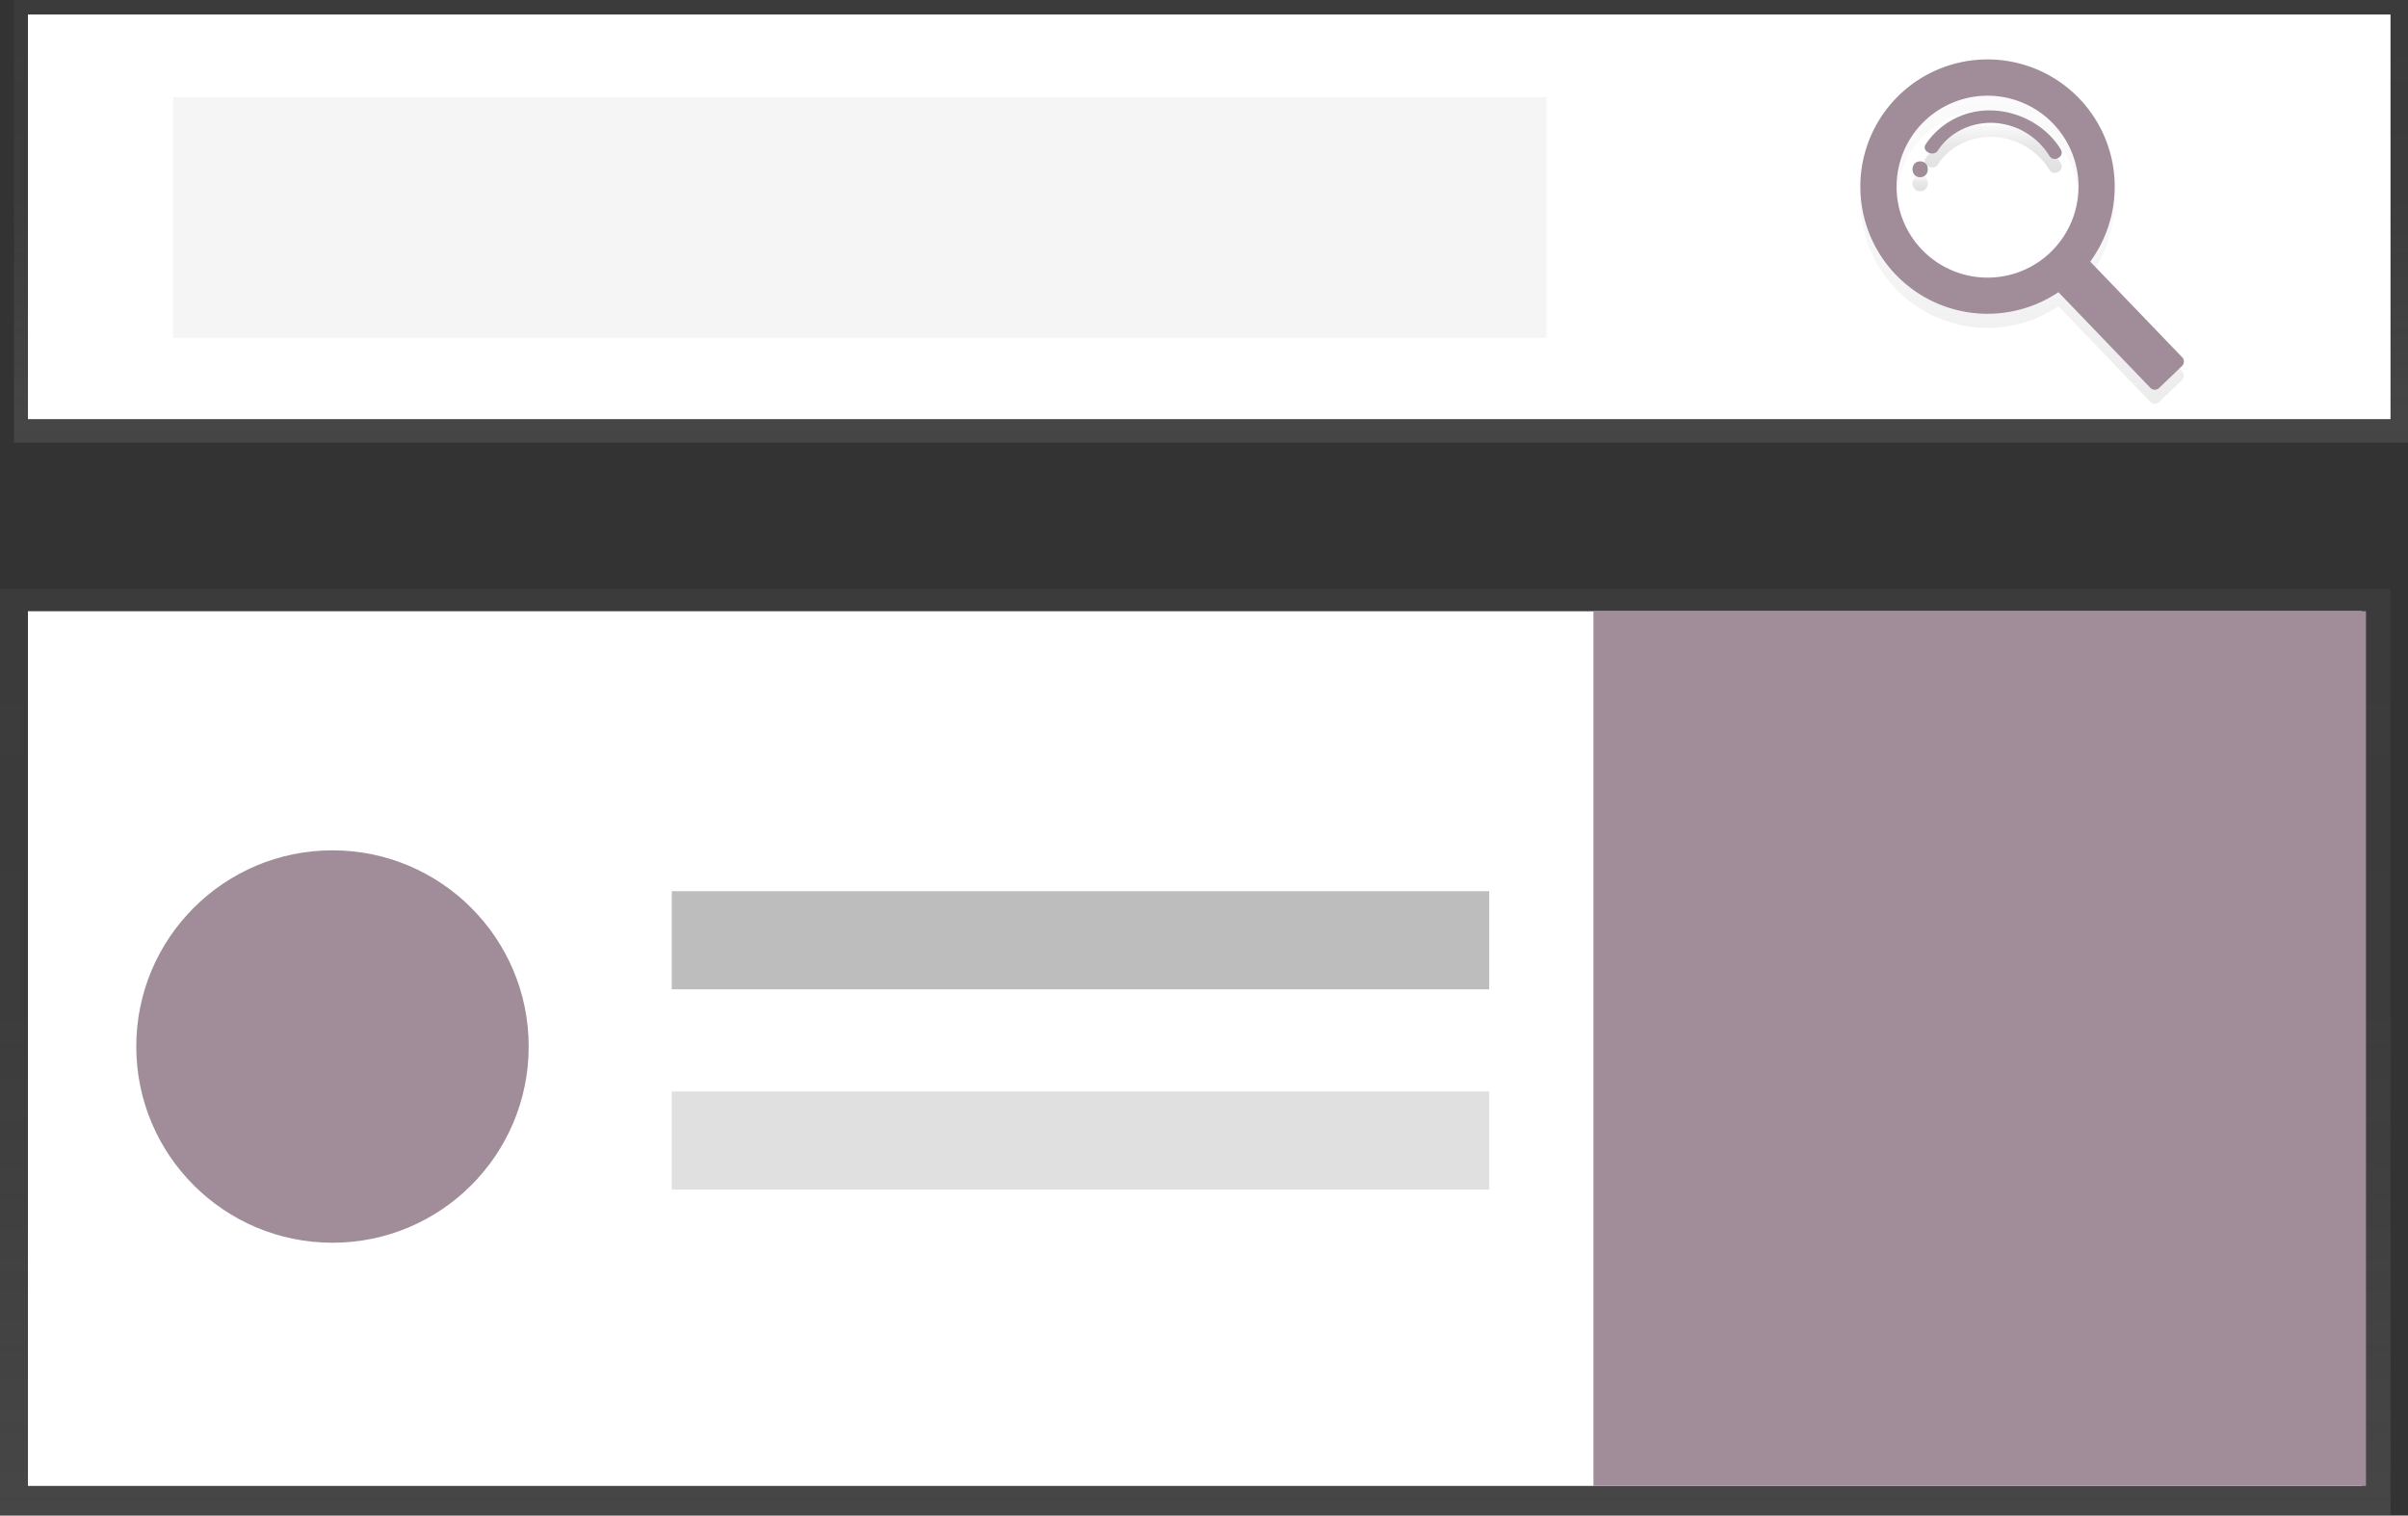
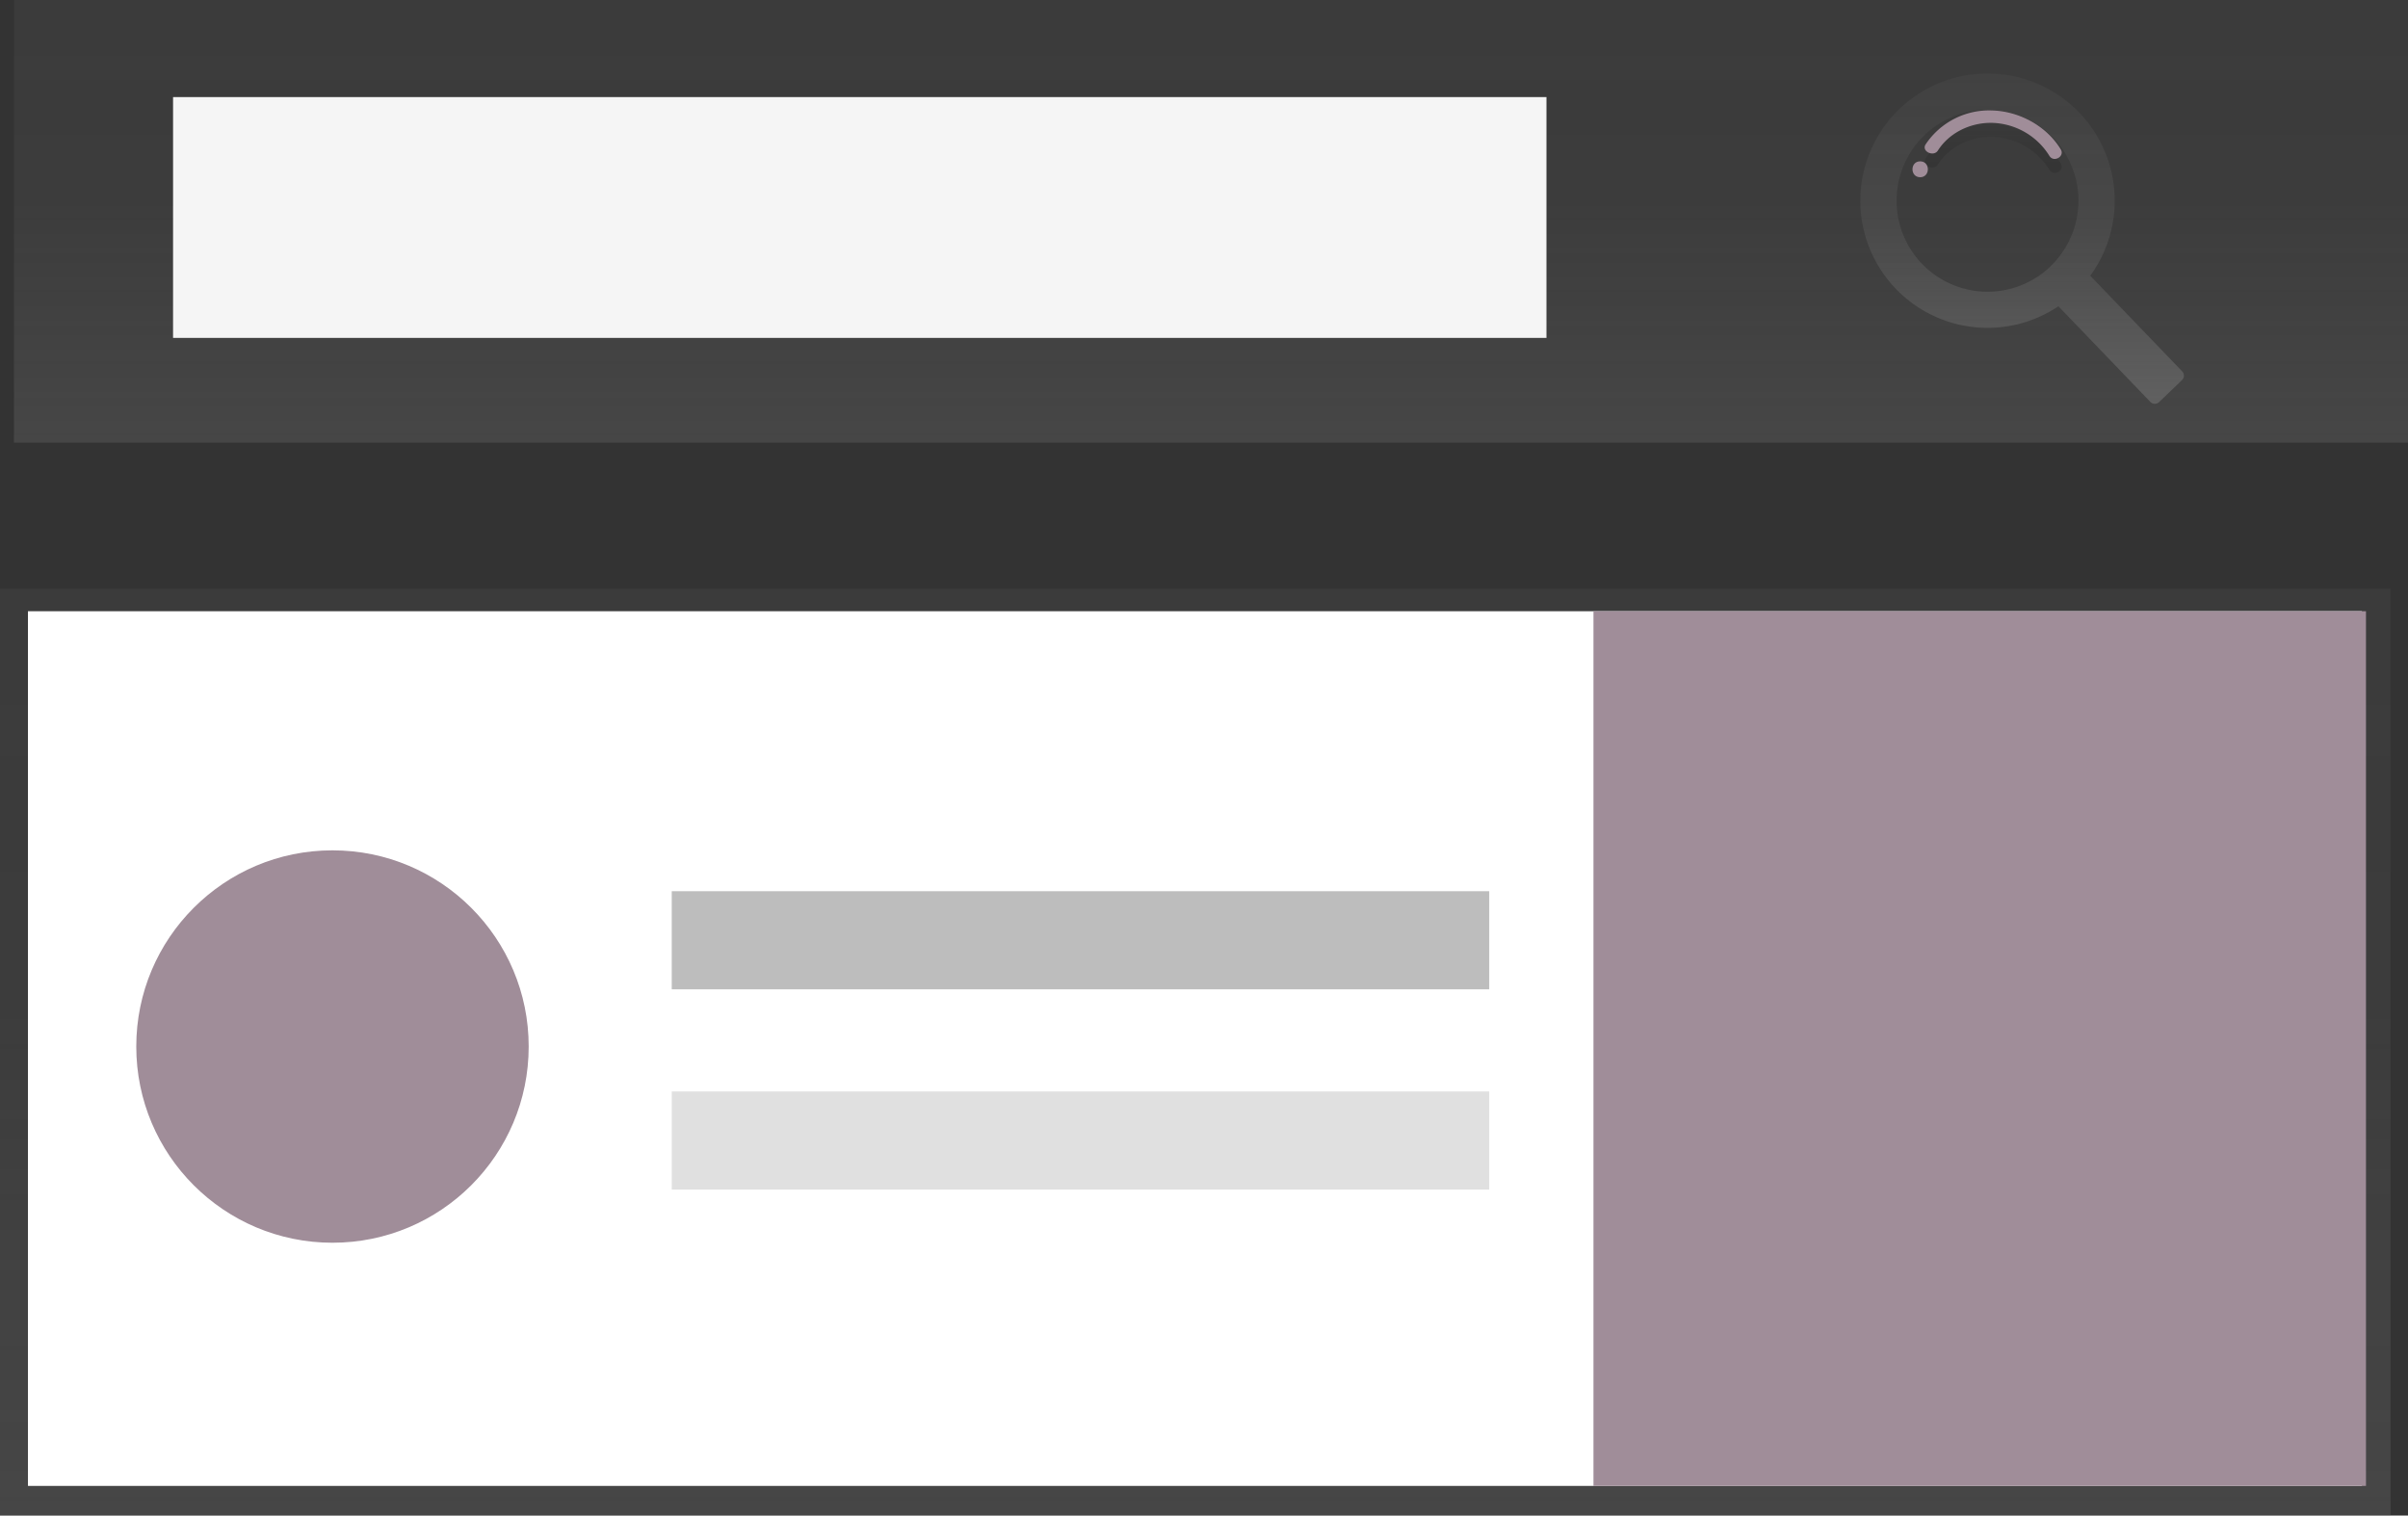
<svg xmlns="http://www.w3.org/2000/svg" xmlns:xlink="http://www.w3.org/1999/xlink" id="806e4c62-374e-42c3-bdb7-896b30a4289a" data-name="Layer 1" width="877" height="551.99" viewBox="0 0 877 551.99">
  <rect x="0" y="0" width="877" height="551.99" fill="#333333" stroke="none" />
  <defs>
    <linearGradient id="79b8a473-e936-4e54-b854-cc8520c1f266" x1="441.05" y1="161.23" x2="441.05" gradientUnits="userSpaceOnUse">
      <stop offset="0" stop-color="gray" stop-opacity="0.25" />
      <stop offset="0.54" stop-color="gray" stop-opacity="0.12" />
      <stop offset="1" stop-color="gray" stop-opacity="0.1" />
    </linearGradient>
    <linearGradient id="1e668cbb-e7c2-4a39-9f64-b81df751fdab" x1="898" y1="321.04" x2="898" y2="200.75" gradientUnits="userSpaceOnUse">
      <stop offset="0" stop-color="#b3b3b3" stop-opacity="0.25" />
      <stop offset="0.54" stop-color="#b3b3b3" stop-opacity="0.1" />
      <stop offset="1" stop-color="#b3b3b3" stop-opacity="0.05" />
    </linearGradient>
    <linearGradient id="88c69e1d-c781-40a9-bf13-f8010c5ba138" x1="860.83" y1="243.65" x2="860.83" y2="237.86" gradientUnits="userSpaceOnUse">
      <stop offset="0" stop-opacity="0.12" />
      <stop offset="0.55" stop-opacity="0.09" />
      <stop offset="1" stop-opacity="0.02" />
    </linearGradient>
    <linearGradient id="b4bb9b24-9fbd-4855-955e-d2374dfaf9d1" x1="887.42" y1="237" x2="887.42" y2="219.3" xlink:href="#88c69e1d-c781-40a9-bf13-f8010c5ba138" />
    <linearGradient id="7808190e-10e9-4a9e-a111-7bdbd648c09d" x1="435.32" y1="551.99" x2="435.32" y2="214.38" xlink:href="#79b8a473-e936-4e54-b854-cc8520c1f266" />
  </defs>
  <title>search</title>
  <rect x="5.09" width="871.91" height="161.23" fill="url(#79b8a473-e936-4e54-b854-cc8520c1f266)" />
-   <rect x="10.18" y="5.28" width="860.45" height="147.38" fill="#fff" />
  <rect x="63.03" y="35.36" width="500.19" height="87.71" fill="#f5f5f5" />
  <path d="M918.76,215a46.32,46.32,0,1,0-7.58,70.55l33.48,34.83a2.25,2.25,0,0,0,3.19.06l8.34-8a2.25,2.25,0,0,0,.06-3.19l-33.48-34.83A46.32,46.32,0,0,0,918.76,215Zm-10.43,56a33.13,33.13,0,1,1,.92-46.85A33.13,33.13,0,0,1,908.33,270.95Z" transform="translate(-161.5 -174)" fill="url(#1e668cbb-e7c2-4a39-9f64-b81df751fdab)" />
-   <path d="M860.83,237.86c-3.73,0-3.73,5.79,0,5.79S864.56,237.86,860.83,237.86Z" transform="translate(-161.5 -174)" fill="url(#88c69e1d-c781-40a9-bf13-f8010c5ba138)" />
  <path d="M886.8,219.31a27.83,27.83,0,0,0-24,12.4c-1.58,2.48,2.91,4.67,4.49,2.2,4-6.29,11.65-10.28,19.9-10.07a25.36,25.36,0,0,1,20.69,12c1.58,2.61,5.73.24,4.15-2.35C907,225.19,897.16,219.54,886.8,219.31Z" transform="translate(-161.5 -174)" fill="url(#b4bb9b24-9fbd-4855-955e-d2374dfaf9d1)" />
-   <path d="M918.76,209.87a46.32,46.32,0,1,0-7.58,70.55l33.48,34.83a2.25,2.25,0,0,0,3.19.06l8.34-8a2.25,2.25,0,0,0,.06-3.19l-33.48-34.83A46.32,46.32,0,0,0,918.76,209.87Zm-10.43,56a33.13,33.13,0,1,1,.92-46.85A33.13,33.13,0,0,1,908.33,265.86Z" transform="translate(-161.5 -174)" fill="#A08D99" />
  <path d="M860.83,232.76c-3.73,0-3.73,5.79,0,5.79S864.56,232.76,860.83,232.76Z" transform="translate(-161.5 -174)" fill="#A08D99" />
  <path d="M886.8,214.22a27.83,27.83,0,0,0-24,12.4c-1.58,2.48,2.91,4.67,4.49,2.2,4-6.29,11.65-10.28,19.9-10.07a25.36,25.36,0,0,1,20.69,12c1.58,2.61,5.73.24,4.15-2.35C907,220.1,897.16,214.45,886.8,214.22Z" transform="translate(-161.5 -174)" fill="#A08D99" />
  <rect y="214.38" width="870.64" height="337.62" fill="url(#7808190e-10e9-4a9e-a111-7bdbd648c09d)" />
  <rect x="10.18" y="222.62" width="850.03" height="318.58" fill="#fff" />
  <circle cx="121.09" cy="381.17" r="71.46" fill="#A08D99" />
  <rect x="244.65" y="324.6" width="297.73" height="35.73" fill="#bdbdbd" />
  <rect x="244.65" y="397.54" width="297.73" height="35.73" fill="#e0e0e0" />
  <rect x="580.34" y="222.62" width="281.36" height="318.58" fill="#A08D99" />
</svg>